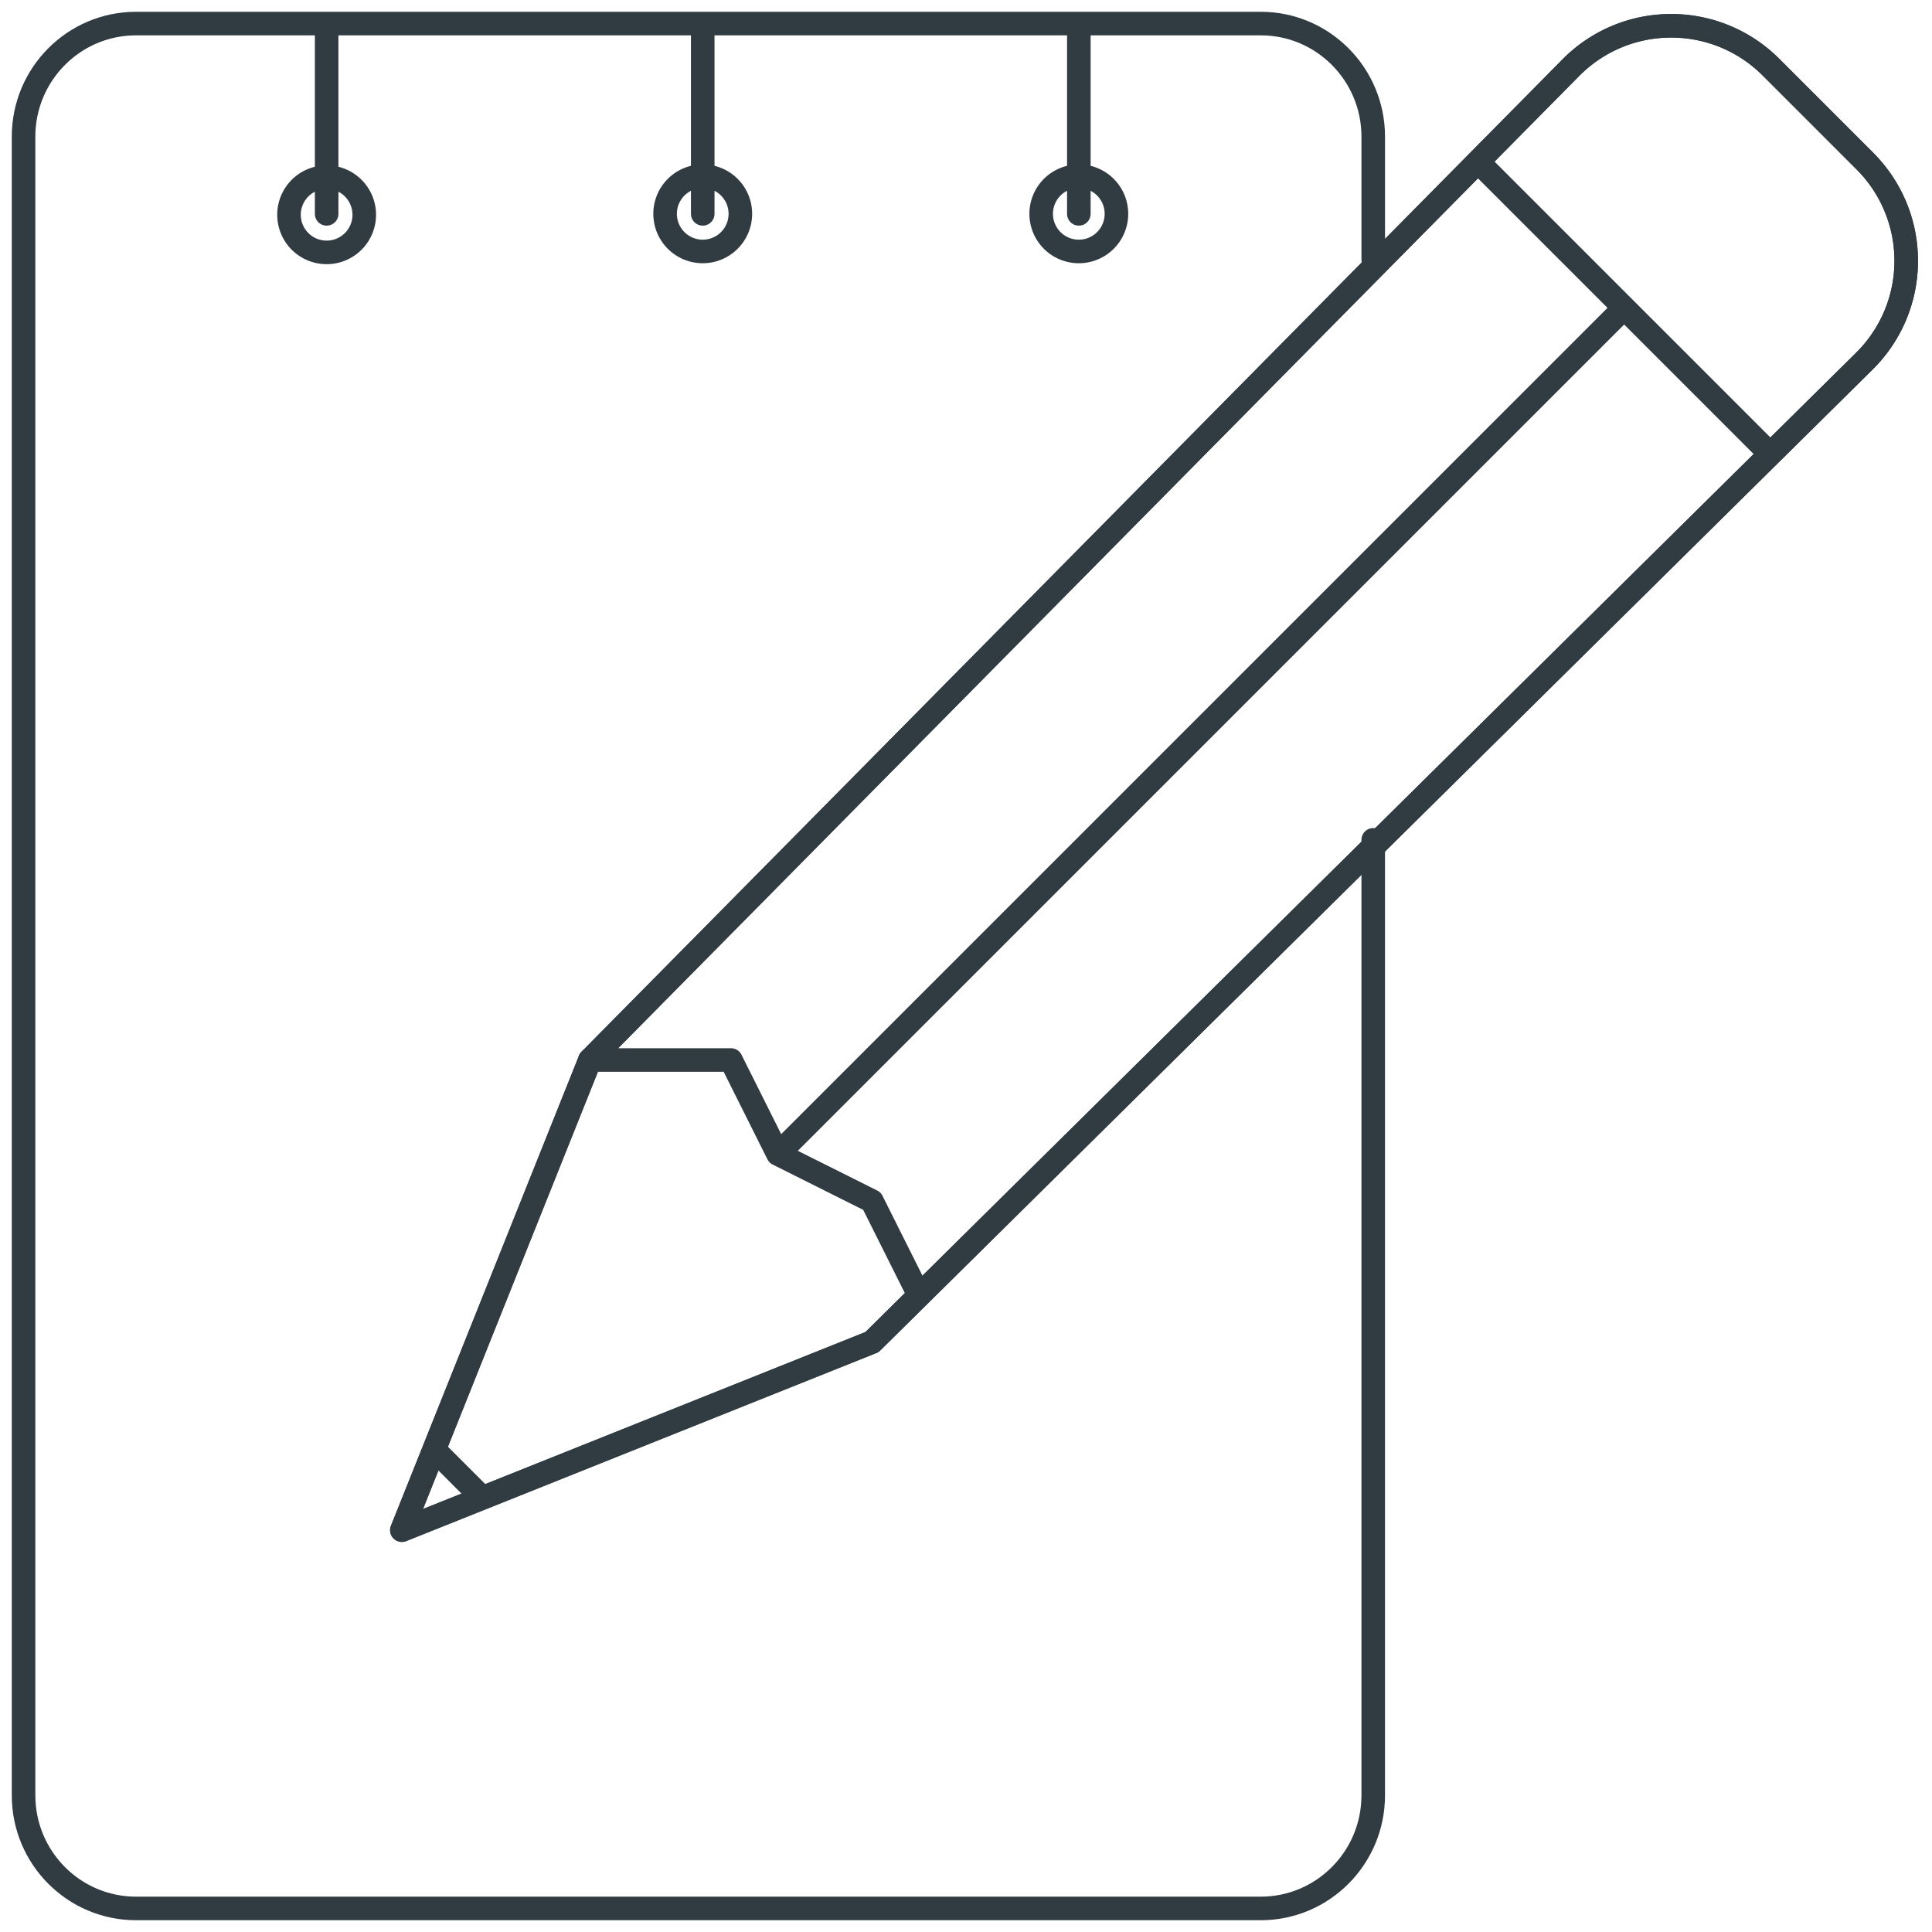
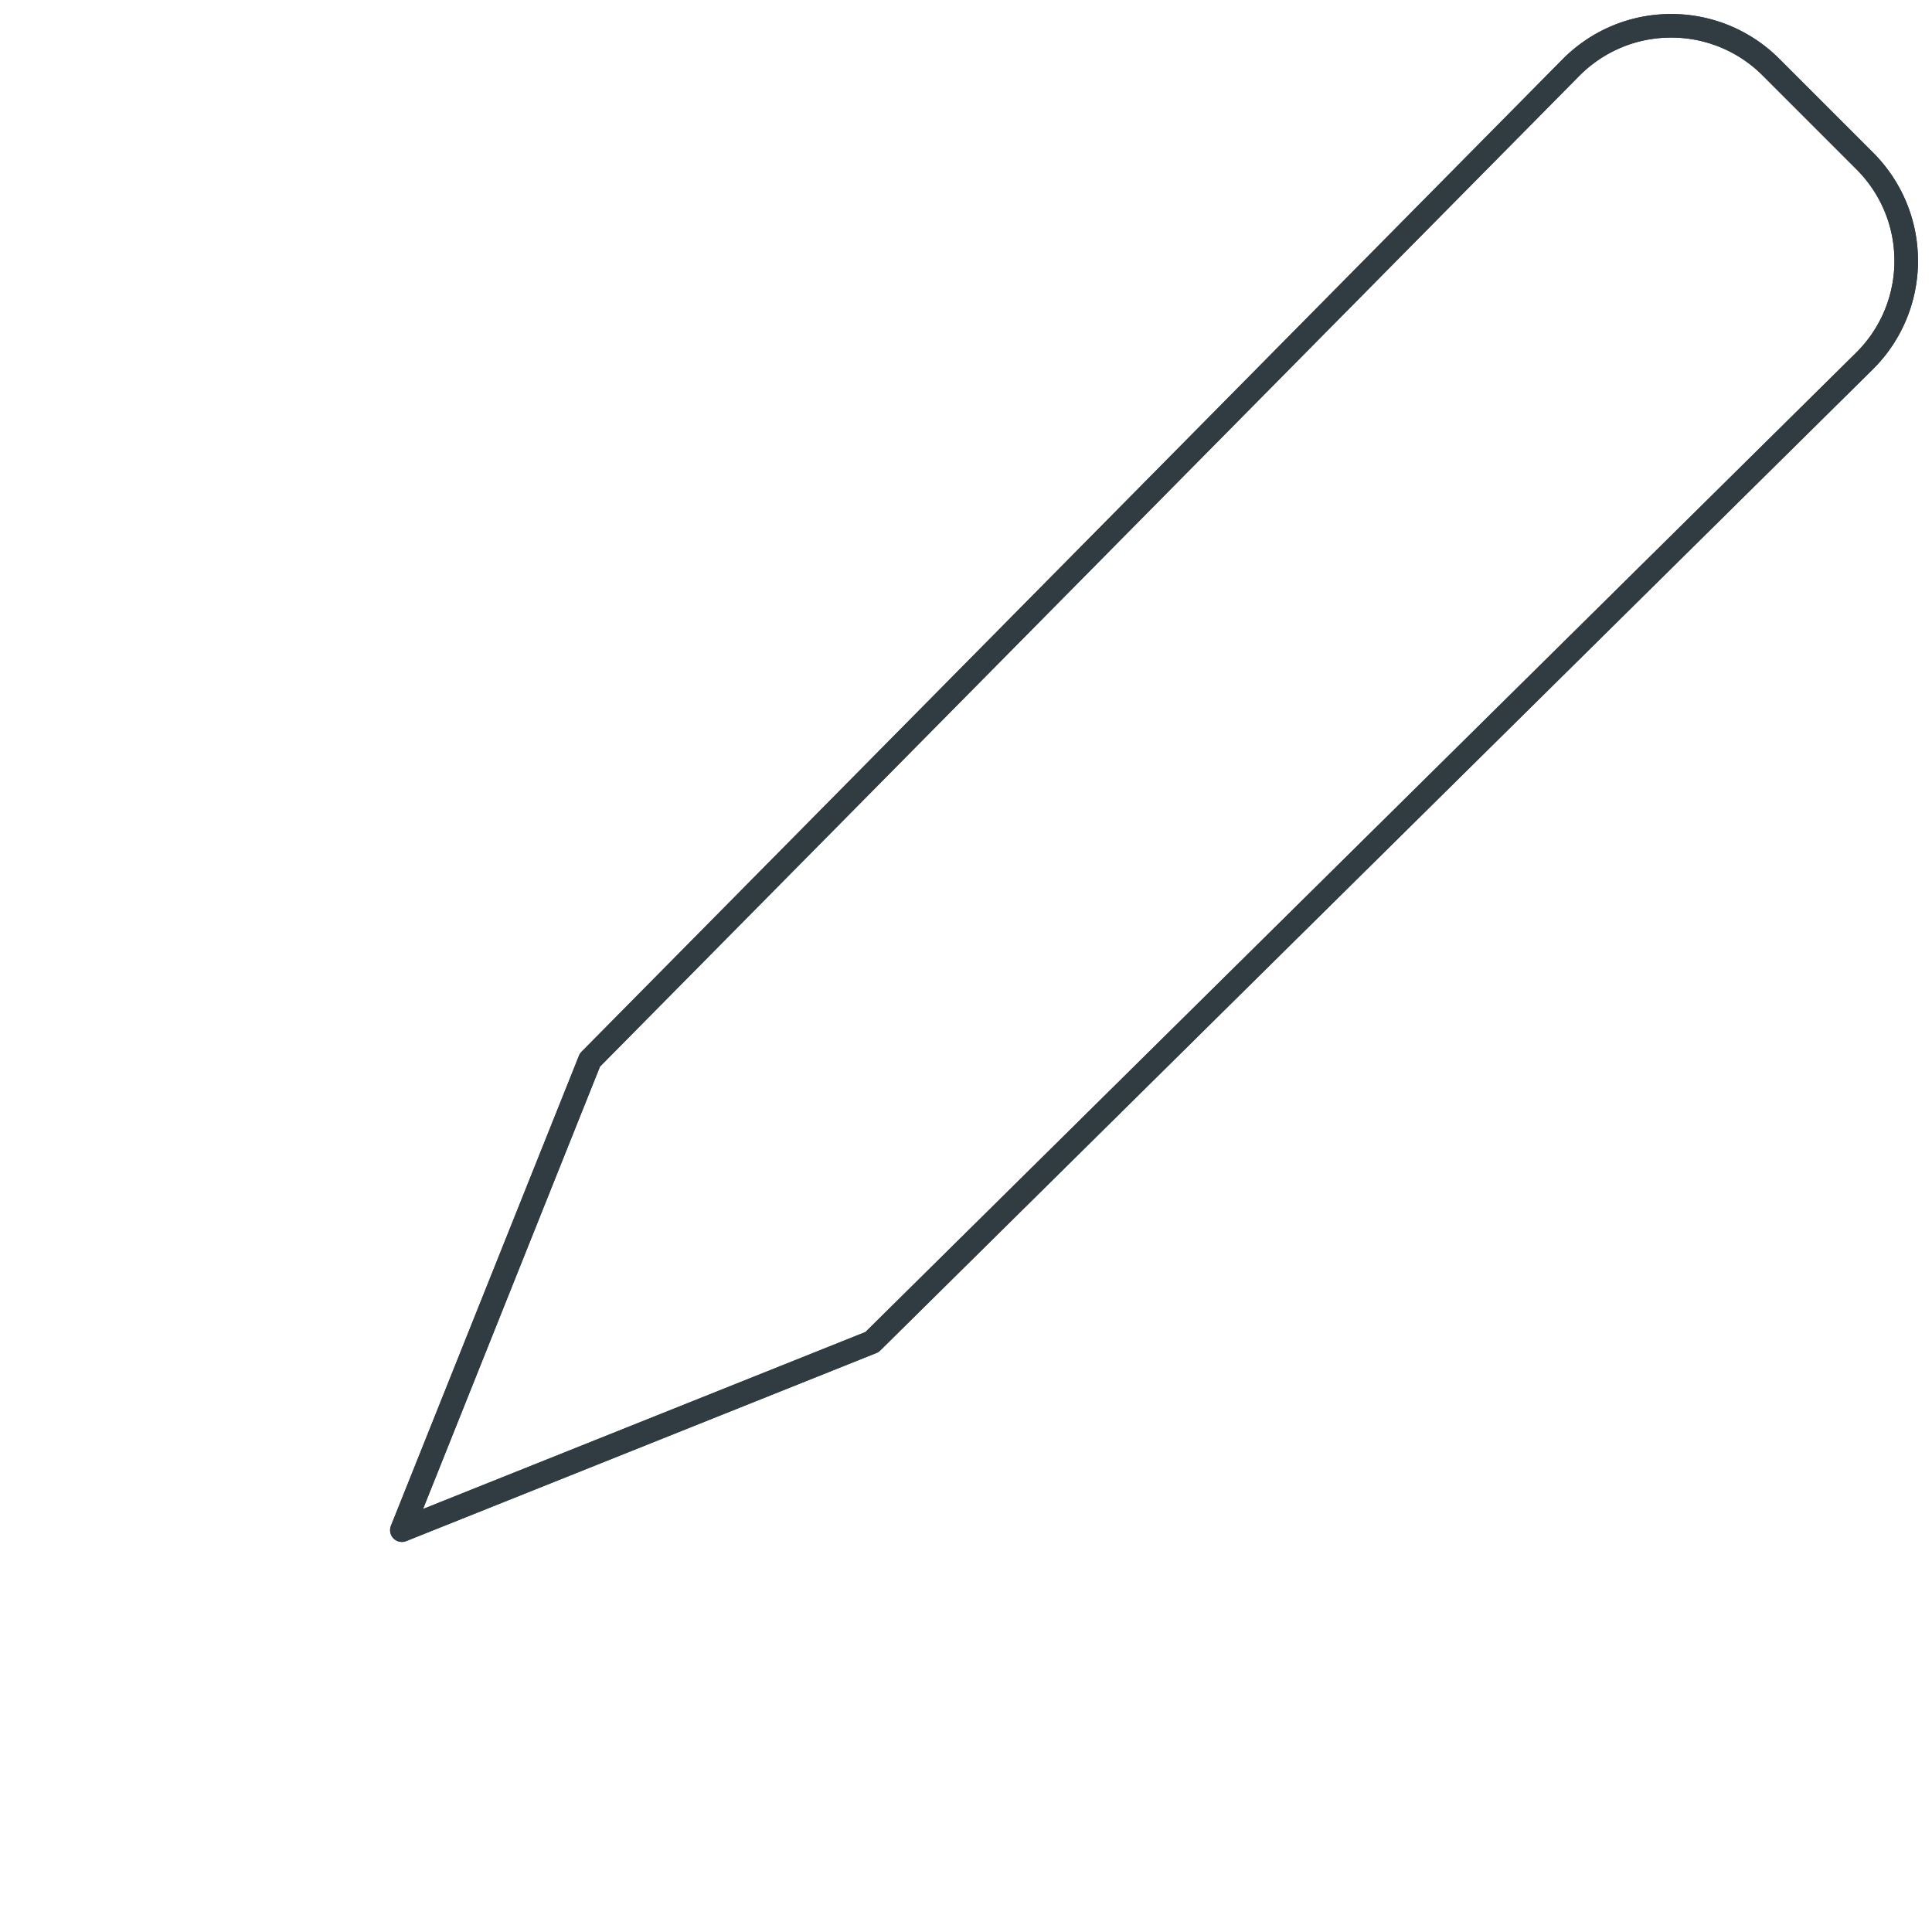
<svg xmlns="http://www.w3.org/2000/svg" width="82" height="82" viewBox="0 0 82 82">
  <g fill="none" fill-rule="evenodd" stroke="#303C42" stroke-linecap="round" stroke-linejoin="round">
-     <path d="M15.46 9.076a1.597 1.597 0 1 1-3.193-.001 1.597 1.597 0 0 1 3.193 0zM13.864 9.076V1.095M31.423 9.076a1.597 1.597 0 1 1-3.194-.001 1.597 1.597 0 0 1 3.194 0zM29.826 9.076V1.095M47.385 9.076a1.597 1.597 0 1 1-3.194-.001 1.597 1.597 0 0 1 3.194 0zM45.789 9.076V1.095M62.948 7.08L74.92 19.053M25.038 44.99h5.986l1.995 3.991 3.99 1.996 1.996 3.99M18.653 61.751l1.596 1.596M68.747 13.254L33.02 48.98" />
-     <path d="M58.284 11.01V5.8c0-2.65-2.139-4.8-4.774-4.8H5.774C3.139 1 1 3.15 1 5.8v70.4C1 78.85 3.139 81 5.774 81H53.51c2.635 0 4.774-2.15 4.774-4.8V35.646" />
    <path d="M37.01 56.963l42.143-41.659a5.975 5.975 0 0 0 1.752-4.233c0-1.653-.67-3.148-1.752-4.233l-3.99-3.99a5.975 5.975 0 0 0-4.234-1.753c-1.654 0-3.148.67-4.233 1.752L25.038 44.991l-7.981 19.953 19.952-7.981z" />
    <path d="M37.01 56.963l42.143-41.659a5.975 5.975 0 0 0 1.752-4.233c0-1.653-.67-3.148-1.752-4.233l-3.99-3.99a5.975 5.975 0 0 0-4.234-1.753c-1.654 0-3.148.67-4.233 1.752L25.038 44.991l-7.981 19.953 19.952-7.981z" />
  </g>
</svg>